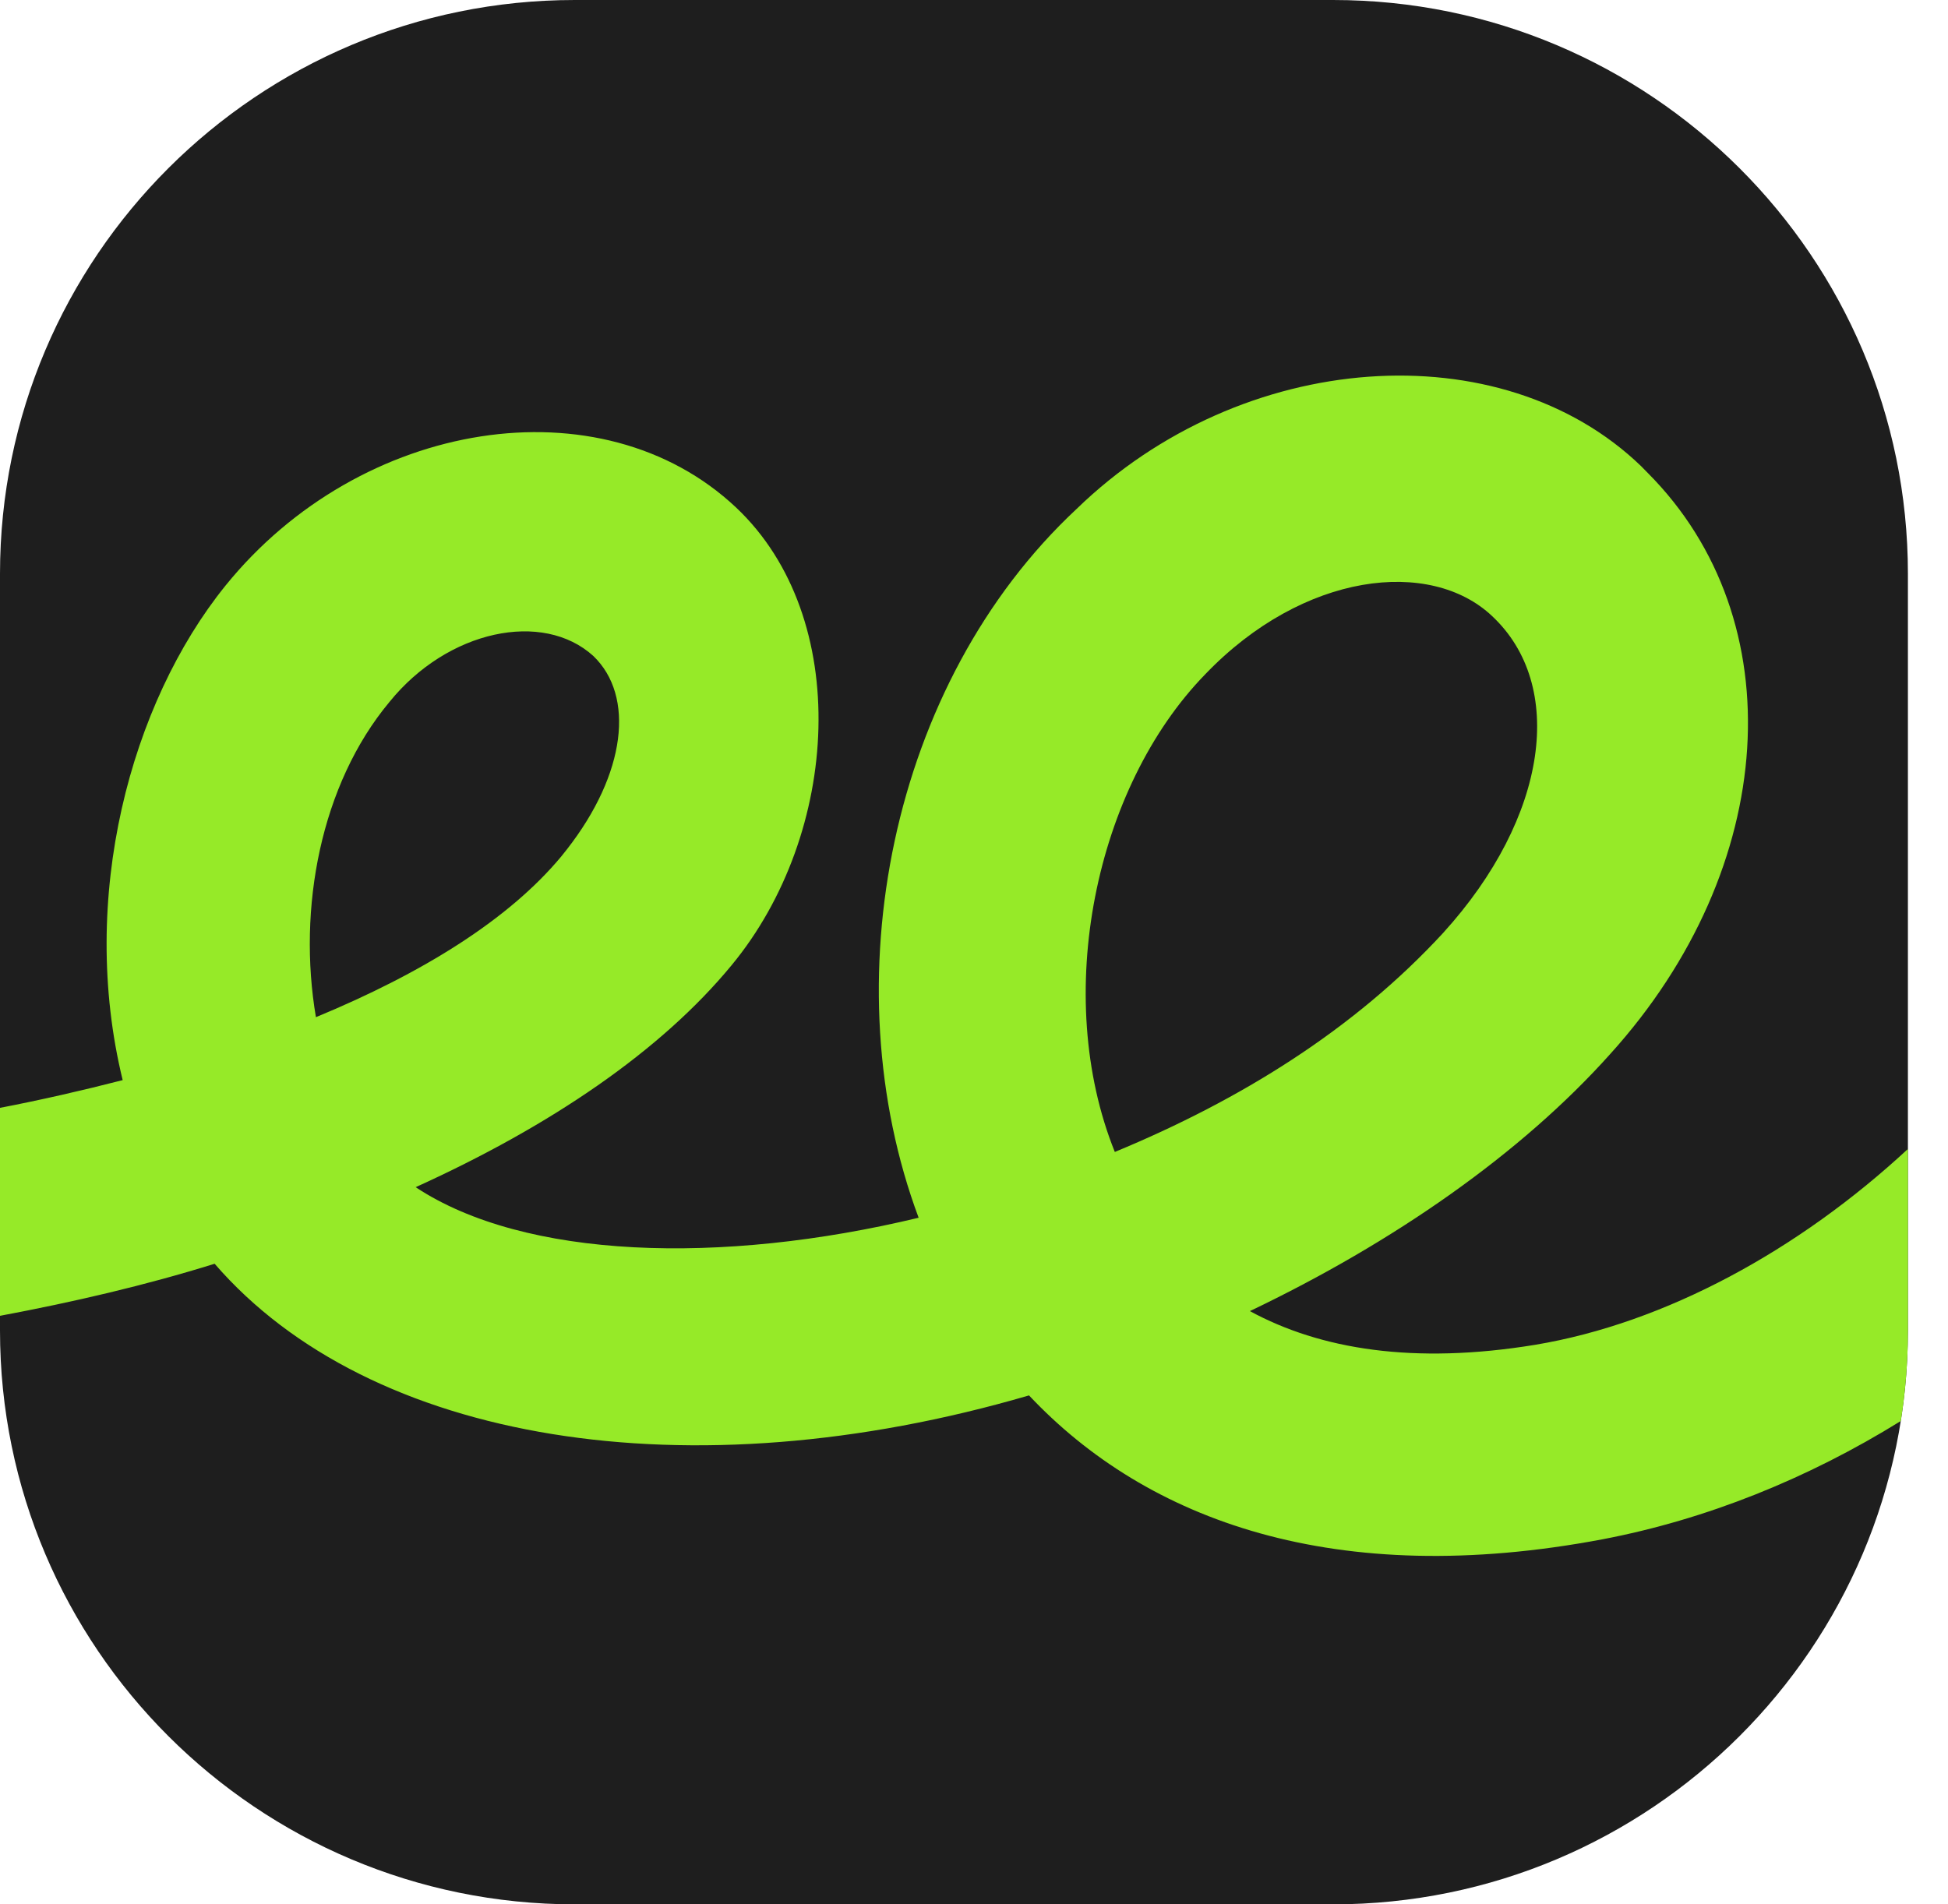
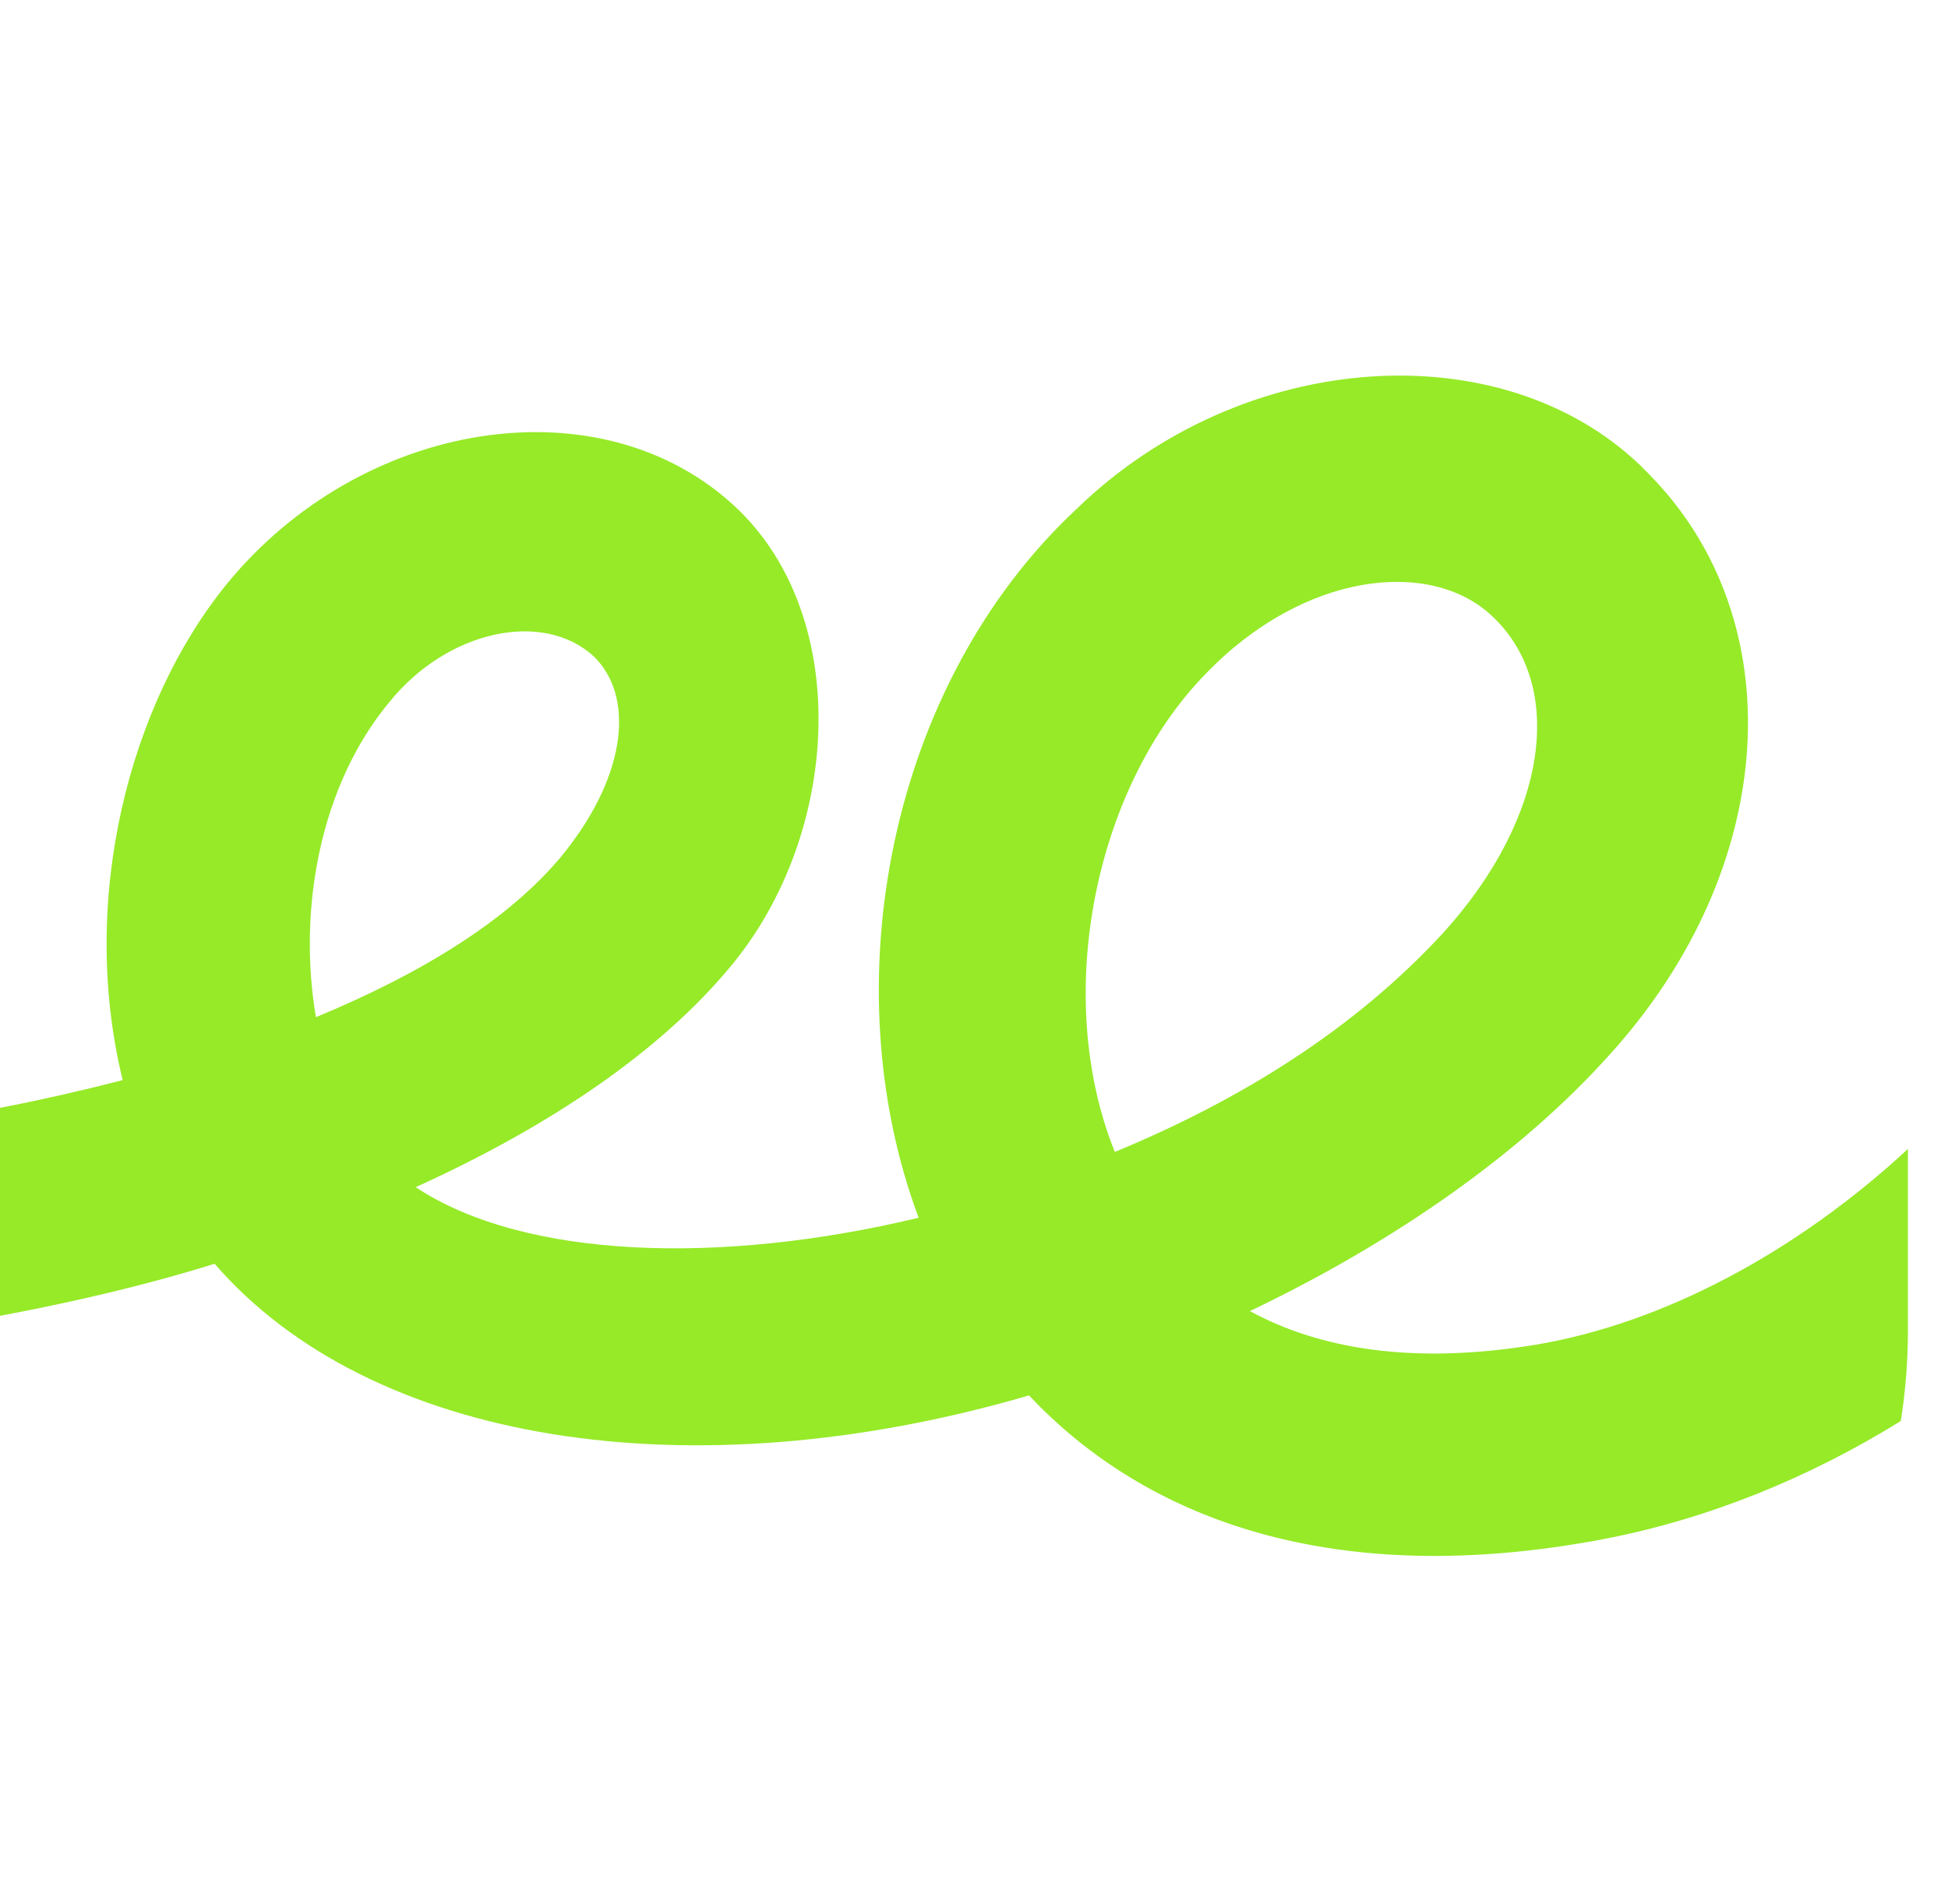
<svg xmlns="http://www.w3.org/2000/svg" width="45" height="44" viewBox="0 0 45 44" fill="none">
-   <path d="M13.279 0H30.795C38.124 0 44.074 5.94 44.074 13.257V30.743C44.074 38.059 38.124 44 30.795 44H13.279C5.95 44 0 38.059 0 30.743V13.257C0 5.94 5.95 0 13.279 0Z" fill="#1E1E1E" />
  <path d="M24.87 11.759C28.697 8.045 34.682 7.657 37.908 10.768L38.068 10.931C41.437 14.314 41.103 20.035 37.197 24.353C35.142 26.651 32.202 28.702 28.873 30.293C30.501 31.178 32.662 31.531 35.462 31.072C38.469 30.572 41.556 28.883 44.074 26.547V30.743C44.074 31.454 44.018 32.152 43.909 32.833C41.752 34.17 39.41 35.109 37.022 35.565C30.858 36.731 26.498 35.139 23.771 32.241C15.907 34.539 8.538 33.339 4.958 29.199C3.365 29.696 1.7 30.083 0 30.402V25.597C0.955 25.413 1.905 25.195 2.834 24.956C1.807 20.748 3.01 16.255 5.208 13.532C8.325 9.677 13.89 8.792 17.006 11.728C19.7 14.273 19.414 19.26 16.9 22.302C15.268 24.284 12.718 26.016 9.602 27.43C12.117 29.093 16.652 29.234 21.221 28.136C19.201 22.724 20.548 15.792 24.87 11.759ZM34.469 14.235C33.05 12.891 30.113 13.21 27.842 15.579C25.293 18.196 24.3 23.008 25.753 26.616C28.659 25.413 31.281 23.787 33.335 21.558C35.778 18.869 36.17 15.826 34.469 14.235ZM13.708 15.158C12.54 14.095 10.341 14.557 8.998 16.217C7.404 18.128 6.871 20.992 7.298 23.502C9.777 22.477 11.76 21.239 12.966 19.788L13.098 19.622C14.464 17.871 14.667 16.081 13.708 15.158Z" fill="#96EA28" />
</svg>